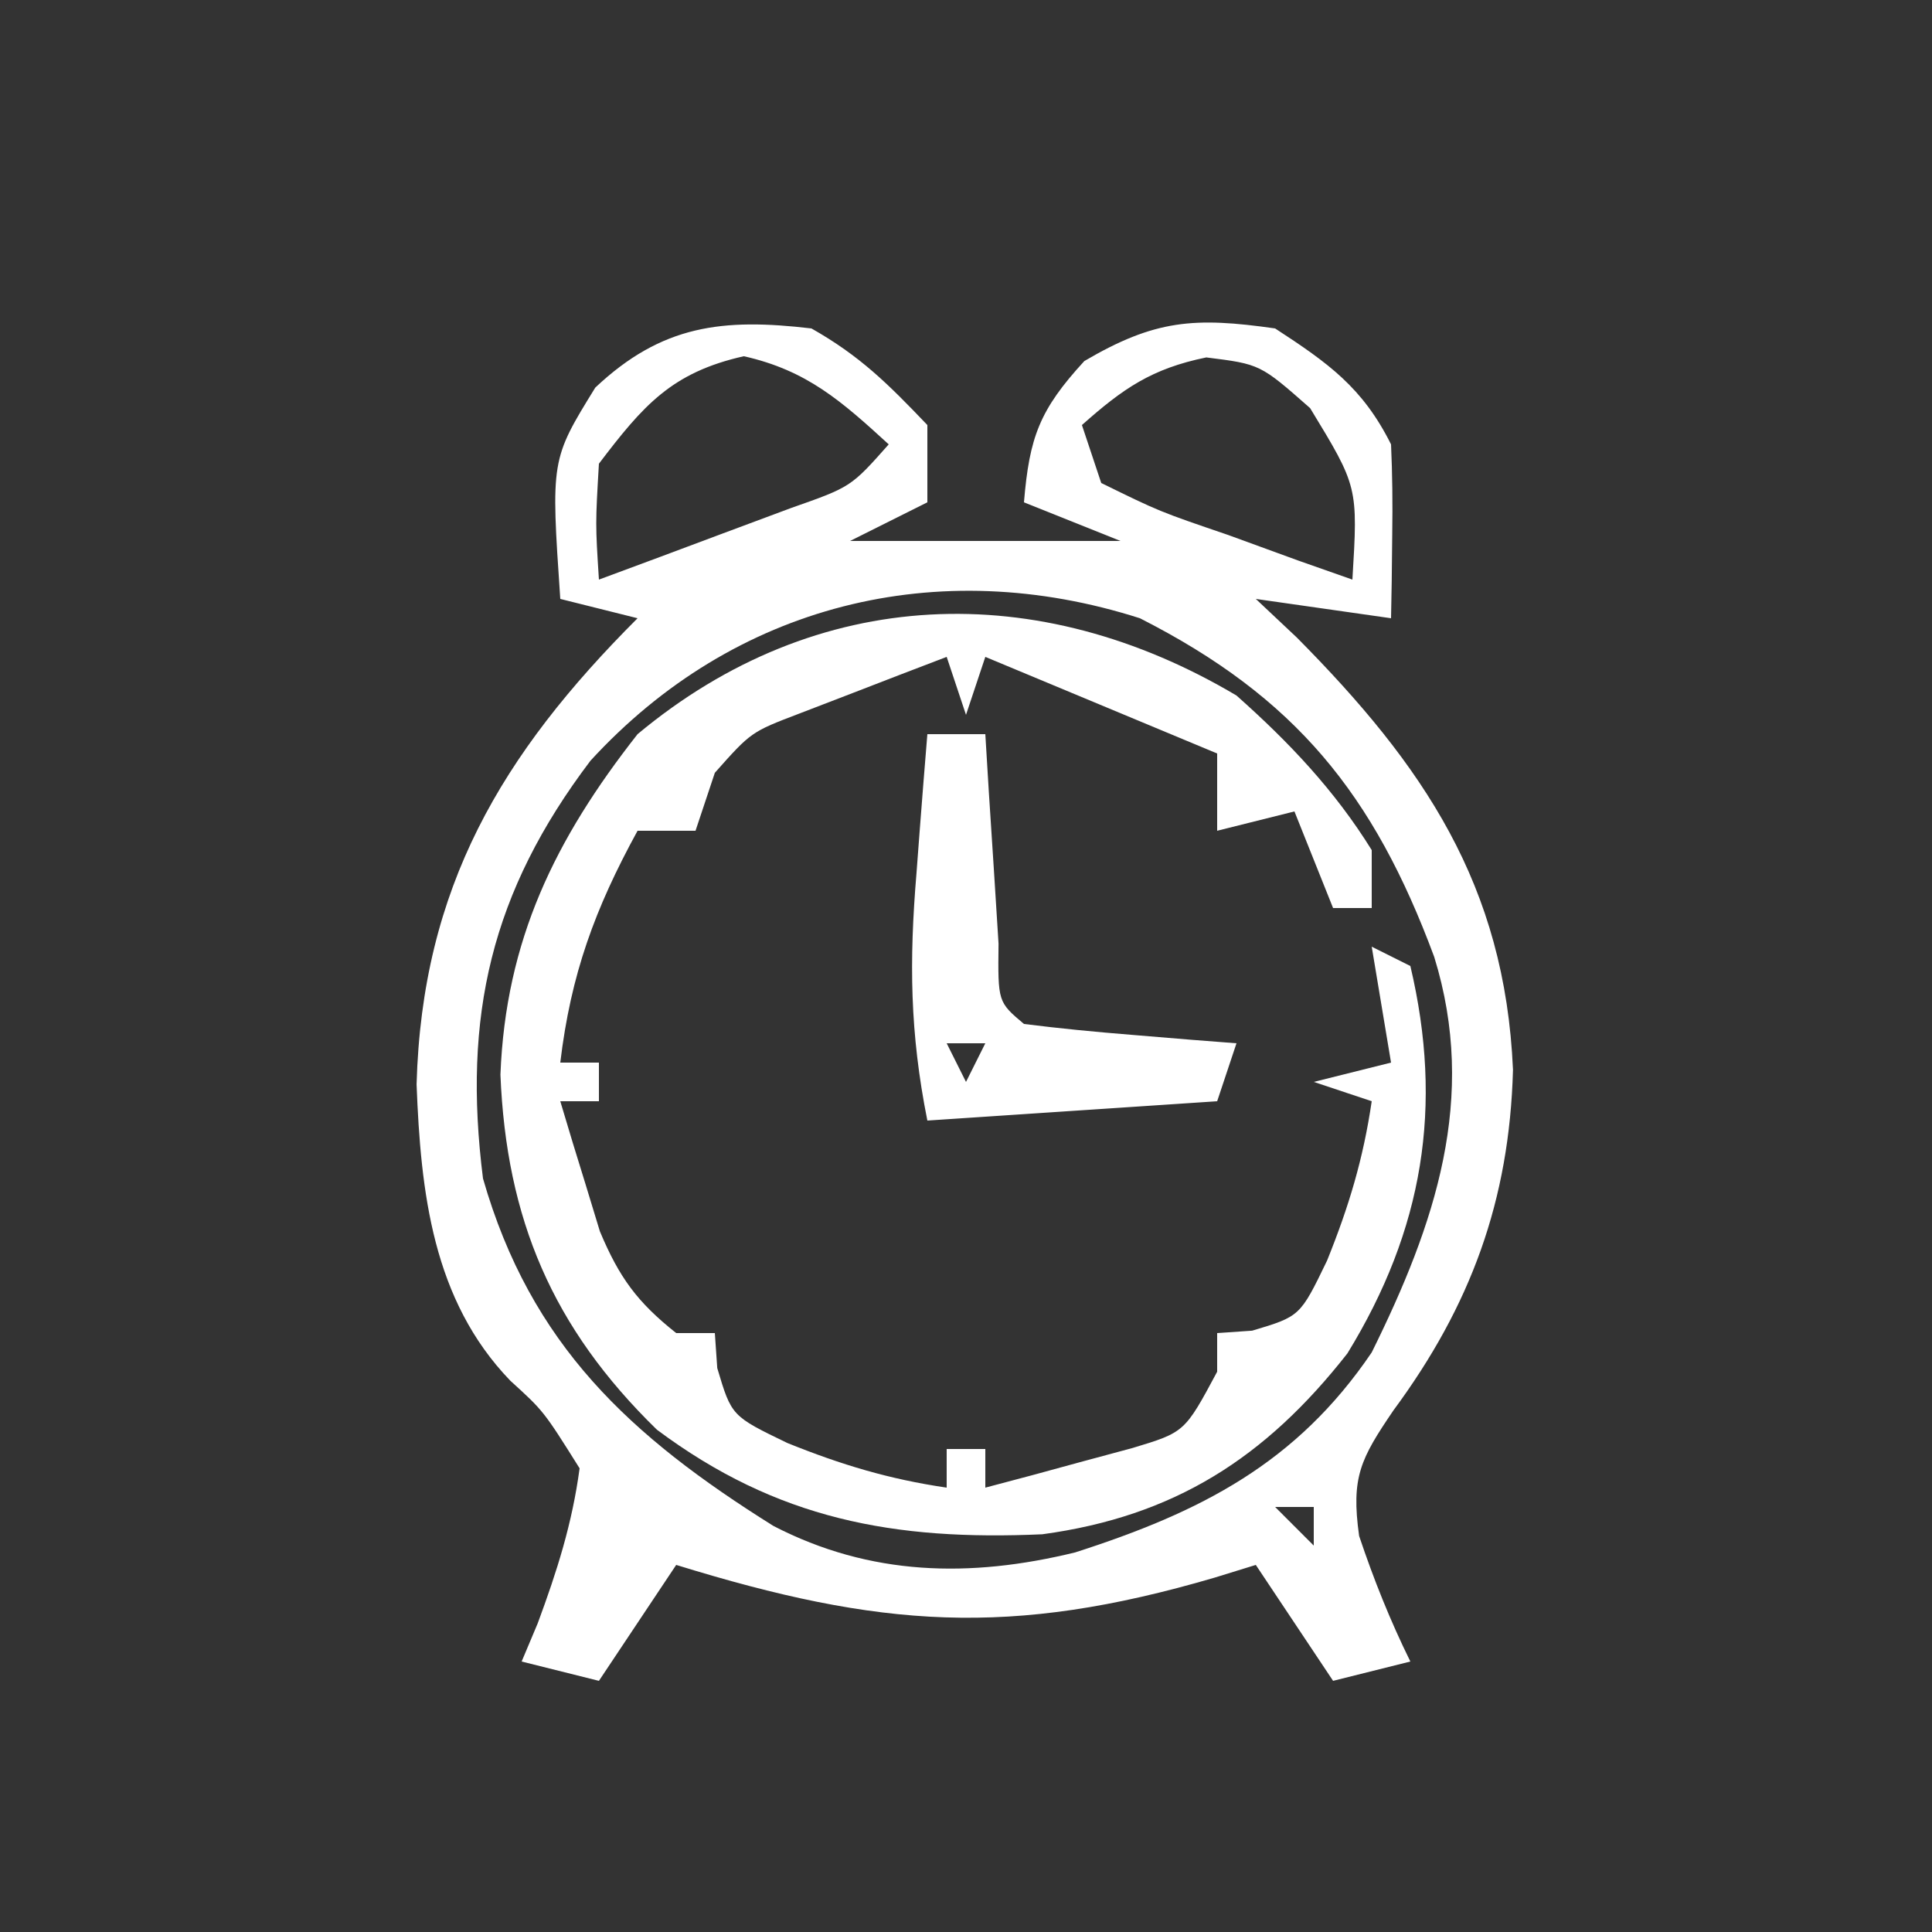
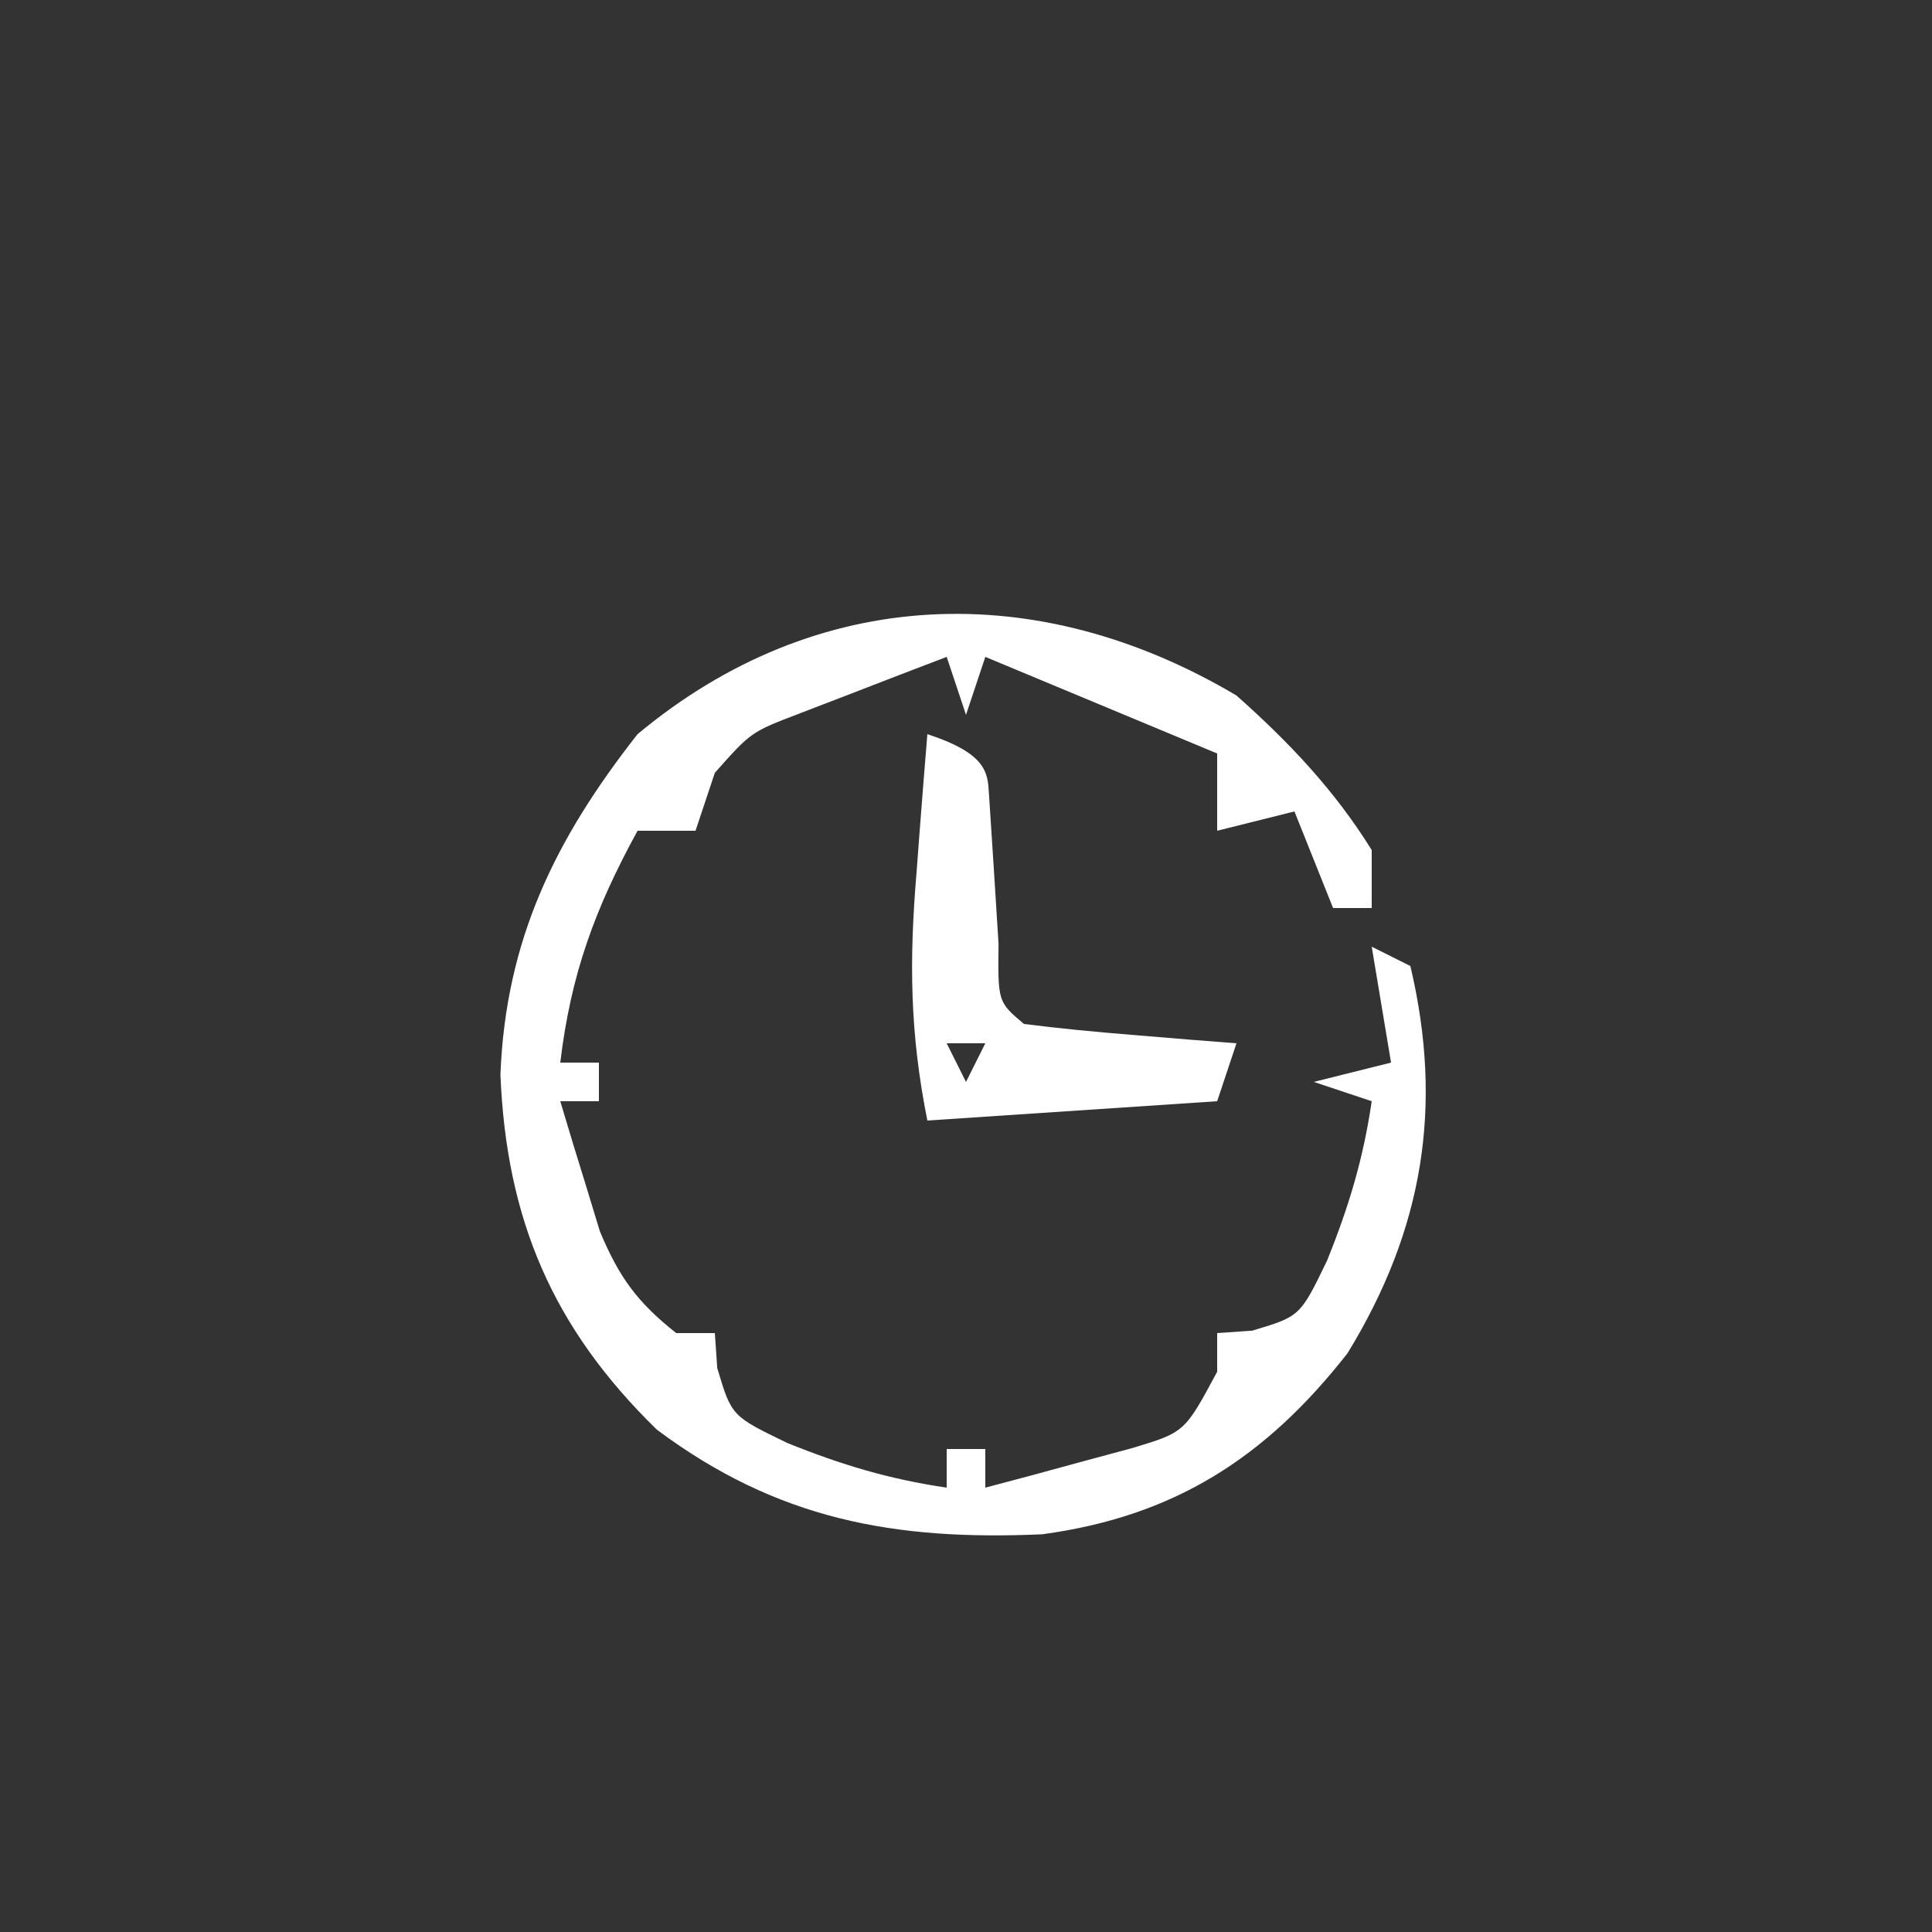
<svg xmlns="http://www.w3.org/2000/svg" width="100" height="100">
  <rect width="100%" height="100%" fill="#333333" stroke="none" />
-   <path d="M0 0 C2.515 1.425 3.952 2.854 6 5 C6 6.32 6 7.64 6 9 C4.02 9.99 4.02 9.99 2 11 C6.62 11 11.24 11 16 11 C13.525 10.01 13.525 10.01 11 9 C11.281 5.628 11.804 4.214 14.125 1.688 C17.777 -0.456 19.824 -0.597 24 0 C26.753 1.796 28.526 3.053 30 6 C30.07 7.54 30.085 9.083 30.062 10.625 C30.053 11.442 30.044 12.26 30.035 13.102 C30.024 13.728 30.012 14.355 30 15 C27.69 14.67 25.38 14.34 23 14 C23.701 14.66 24.402 15.32 25.125 16 C31.685 22.617 35.898 28.808 36.312 38.375 C36.129 45.137 34.121 50.59 30.125 56 C28.42 58.509 27.924 59.455 28.348 62.5 C29.105 64.754 29.949 66.868 31 69 C29.02 69.495 29.02 69.495 27 70 C25.68 68.02 24.36 66.04 23 64 C22.299 64.217 21.598 64.433 20.875 64.656 C10.278 67.766 3.539 67.255 -7 64 C-8.32 65.98 -9.64 67.96 -11 70 C-12.32 69.67 -13.64 69.34 -15 69 C-14.725 68.348 -14.451 67.695 -14.168 67.023 C-13.166 64.316 -12.384 61.864 -12 59 C-13.862 56.033 -13.862 56.033 -15.582 54.469 C-19.614 50.292 -20.223 44.702 -20.438 39.125 C-20.154 28.932 -16.042 22.042 -9 15 C-10.32 14.67 -11.64 14.34 -13 14 C-13.489 6.792 -13.489 6.792 -11.188 3.062 C-7.744 -0.184 -4.594 -0.541 0 0 Z M-11 7 C-11.183 10.12 -11.183 10.12 -11 13 C-8.873 12.215 -6.748 11.422 -4.625 10.625 C-3.442 10.184 -2.258 9.743 -1.039 9.289 C2.045 8.205 2.045 8.205 4 6 C1.555 3.764 -0.231 2.173 -3.5 1.438 C-7.24 2.279 -8.709 3.988 -11 7 Z M14 5 C14.33 5.99 14.66 6.98 15 8 C18.011 9.477 18.011 9.477 21.562 10.688 C22.76 11.124 23.958 11.561 25.191 12.012 C26.118 12.338 27.045 12.664 28 13 C28.29 8.196 28.29 8.196 25.812 4.125 C23.229 1.85 23.229 1.85 20.438 1.5 C17.616 2.079 16.135 3.102 14 5 Z M-11.438 22.375 C-16.583 29.168 -18.061 35.607 -17 44 C-14.527 52.617 -9.39 57.338 -1.965 61.984 C3.042 64.572 8.207 64.683 13.652 63.352 C20.152 61.265 25.11 58.739 29 53 C32.289 46.354 34.498 39.837 32.234 32.527 C29.105 24.097 25.05 19.088 17 15 C6.524 11.649 -4.008 14.269 -11.438 22.375 Z M-10 61 C-9 63 -9 63 -9 63 Z M24 61 C24.66 61.66 25.32 62.32 26 63 C26 62.34 26 61.68 26 61 C25.34 61 24.68 61 24 61 Z M-11 63 C-10 65 -10 65 -10 65 Z M26 63 C27 65 27 65 27 65 Z " fill="#FFFFFF" transform="translate(42,17)" />
  <path d="M0 0 C2.716 2.411 5.082 4.907 7 8 C7 8.99 7 9.98 7 11 C6.34 11 5.68 11 5 11 C4.34 9.35 3.68 7.7 3 6 C1.68 6.33 0.36 6.66 -1 7 C-1 5.68 -1 4.36 -1 3 C-4.96 1.35 -8.92 -0.3 -13 -2 C-13.33 -1.01 -13.66 -0.02 -14 1 C-14.33 0.01 -14.66 -0.98 -15 -2 C-16.627 -1.381 -18.252 -0.755 -19.875 -0.125 C-20.78 0.223 -21.685 0.571 -22.617 0.93 C-25.122 1.885 -25.122 1.885 -27 4 C-27.33 4.99 -27.66 5.98 -28 7 C-28.99 7 -29.98 7 -31 7 C-33.205 11.027 -34.457 14.435 -35 19 C-34.34 19 -33.68 19 -33 19 C-33 19.66 -33 20.32 -33 21 C-33.66 21 -34.32 21 -35 21 C-34.574 22.441 -34.134 23.878 -33.688 25.312 C-33.444 26.113 -33.2 26.914 -32.949 27.738 C-31.946 30.128 -31.019 31.396 -29 33 C-28.34 33 -27.68 33 -27 33 C-26.959 33.598 -26.918 34.196 -26.875 34.812 C-26.135 37.294 -26.135 37.294 -23.25 38.688 C-20.446 39.82 -17.979 40.562 -15 41 C-15 40.34 -15 39.68 -15 39 C-14.34 39 -13.68 39 -13 39 C-13 39.66 -13 40.32 -13 41 C-11.371 40.576 -9.747 40.136 -8.125 39.688 C-7.22 39.444 -6.315 39.2 -5.383 38.949 C-2.679 38.133 -2.679 38.133 -1 35 C-1 34.34 -1 33.68 -1 33 C-0.402 32.959 0.196 32.917 0.812 32.875 C3.294 32.135 3.294 32.135 4.688 29.25 C5.82 26.446 6.562 23.979 7 21 C6.01 20.67 5.02 20.34 4 20 C5.32 19.67 6.64 19.34 8 19 C7.505 16.03 7.505 16.03 7 13 C7.66 13.33 8.32 13.66 9 14 C10.716 21.259 9.672 27.643 5.742 34.051 C1.504 39.458 -3.219 42.487 -10.051 43.414 C-17.72 43.756 -23.782 42.644 -30 38 C-35.412 32.723 -37.79 27.097 -38.098 19.625 C-37.826 12.665 -35.274 7.44 -31 2 C-21.71 -5.742 -10.263 -6.094 0 0 Z " fill="#FFFFFF" transform="translate(64,36)" />
-   <path d="M0 0 C0.99 0 1.98 0 3 0 C3.061 0.999 3.121 1.998 3.184 3.027 C3.267 4.318 3.351 5.608 3.438 6.938 C3.519 8.225 3.6 9.513 3.684 10.84 C3.649 13.86 3.649 13.86 5 15 C6.849 15.234 8.705 15.413 10.562 15.562 C11.574 15.646 12.586 15.73 13.629 15.816 C14.411 15.877 15.194 15.938 16 16 C15.67 16.99 15.34 17.98 15 19 C10.05 19.33 5.1 19.66 0 20 C-0.91 15.449 -0.941 11.73 -0.562 7.188 C-0.51 6.495 -0.458 5.802 -0.404 5.088 C-0.276 3.391 -0.139 1.696 0 0 Z M1 16 C1.33 16.66 1.66 17.32 2 18 C2.33 17.34 2.66 16.68 3 16 C2.34 16 1.68 16 1 16 Z " fill="#FFFFFF" transform="translate(48,38)" />
+   <path d="M0 0 C3.061 0.999 3.121 1.998 3.184 3.027 C3.267 4.318 3.351 5.608 3.438 6.938 C3.519 8.225 3.6 9.513 3.684 10.84 C3.649 13.86 3.649 13.86 5 15 C6.849 15.234 8.705 15.413 10.562 15.562 C11.574 15.646 12.586 15.73 13.629 15.816 C14.411 15.877 15.194 15.938 16 16 C15.67 16.99 15.34 17.98 15 19 C10.05 19.33 5.1 19.66 0 20 C-0.91 15.449 -0.941 11.73 -0.562 7.188 C-0.51 6.495 -0.458 5.802 -0.404 5.088 C-0.276 3.391 -0.139 1.696 0 0 Z M1 16 C1.33 16.66 1.66 17.32 2 18 C2.33 17.34 2.66 16.68 3 16 C2.34 16 1.68 16 1 16 Z " fill="#FFFFFF" transform="translate(48,38)" />
</svg>